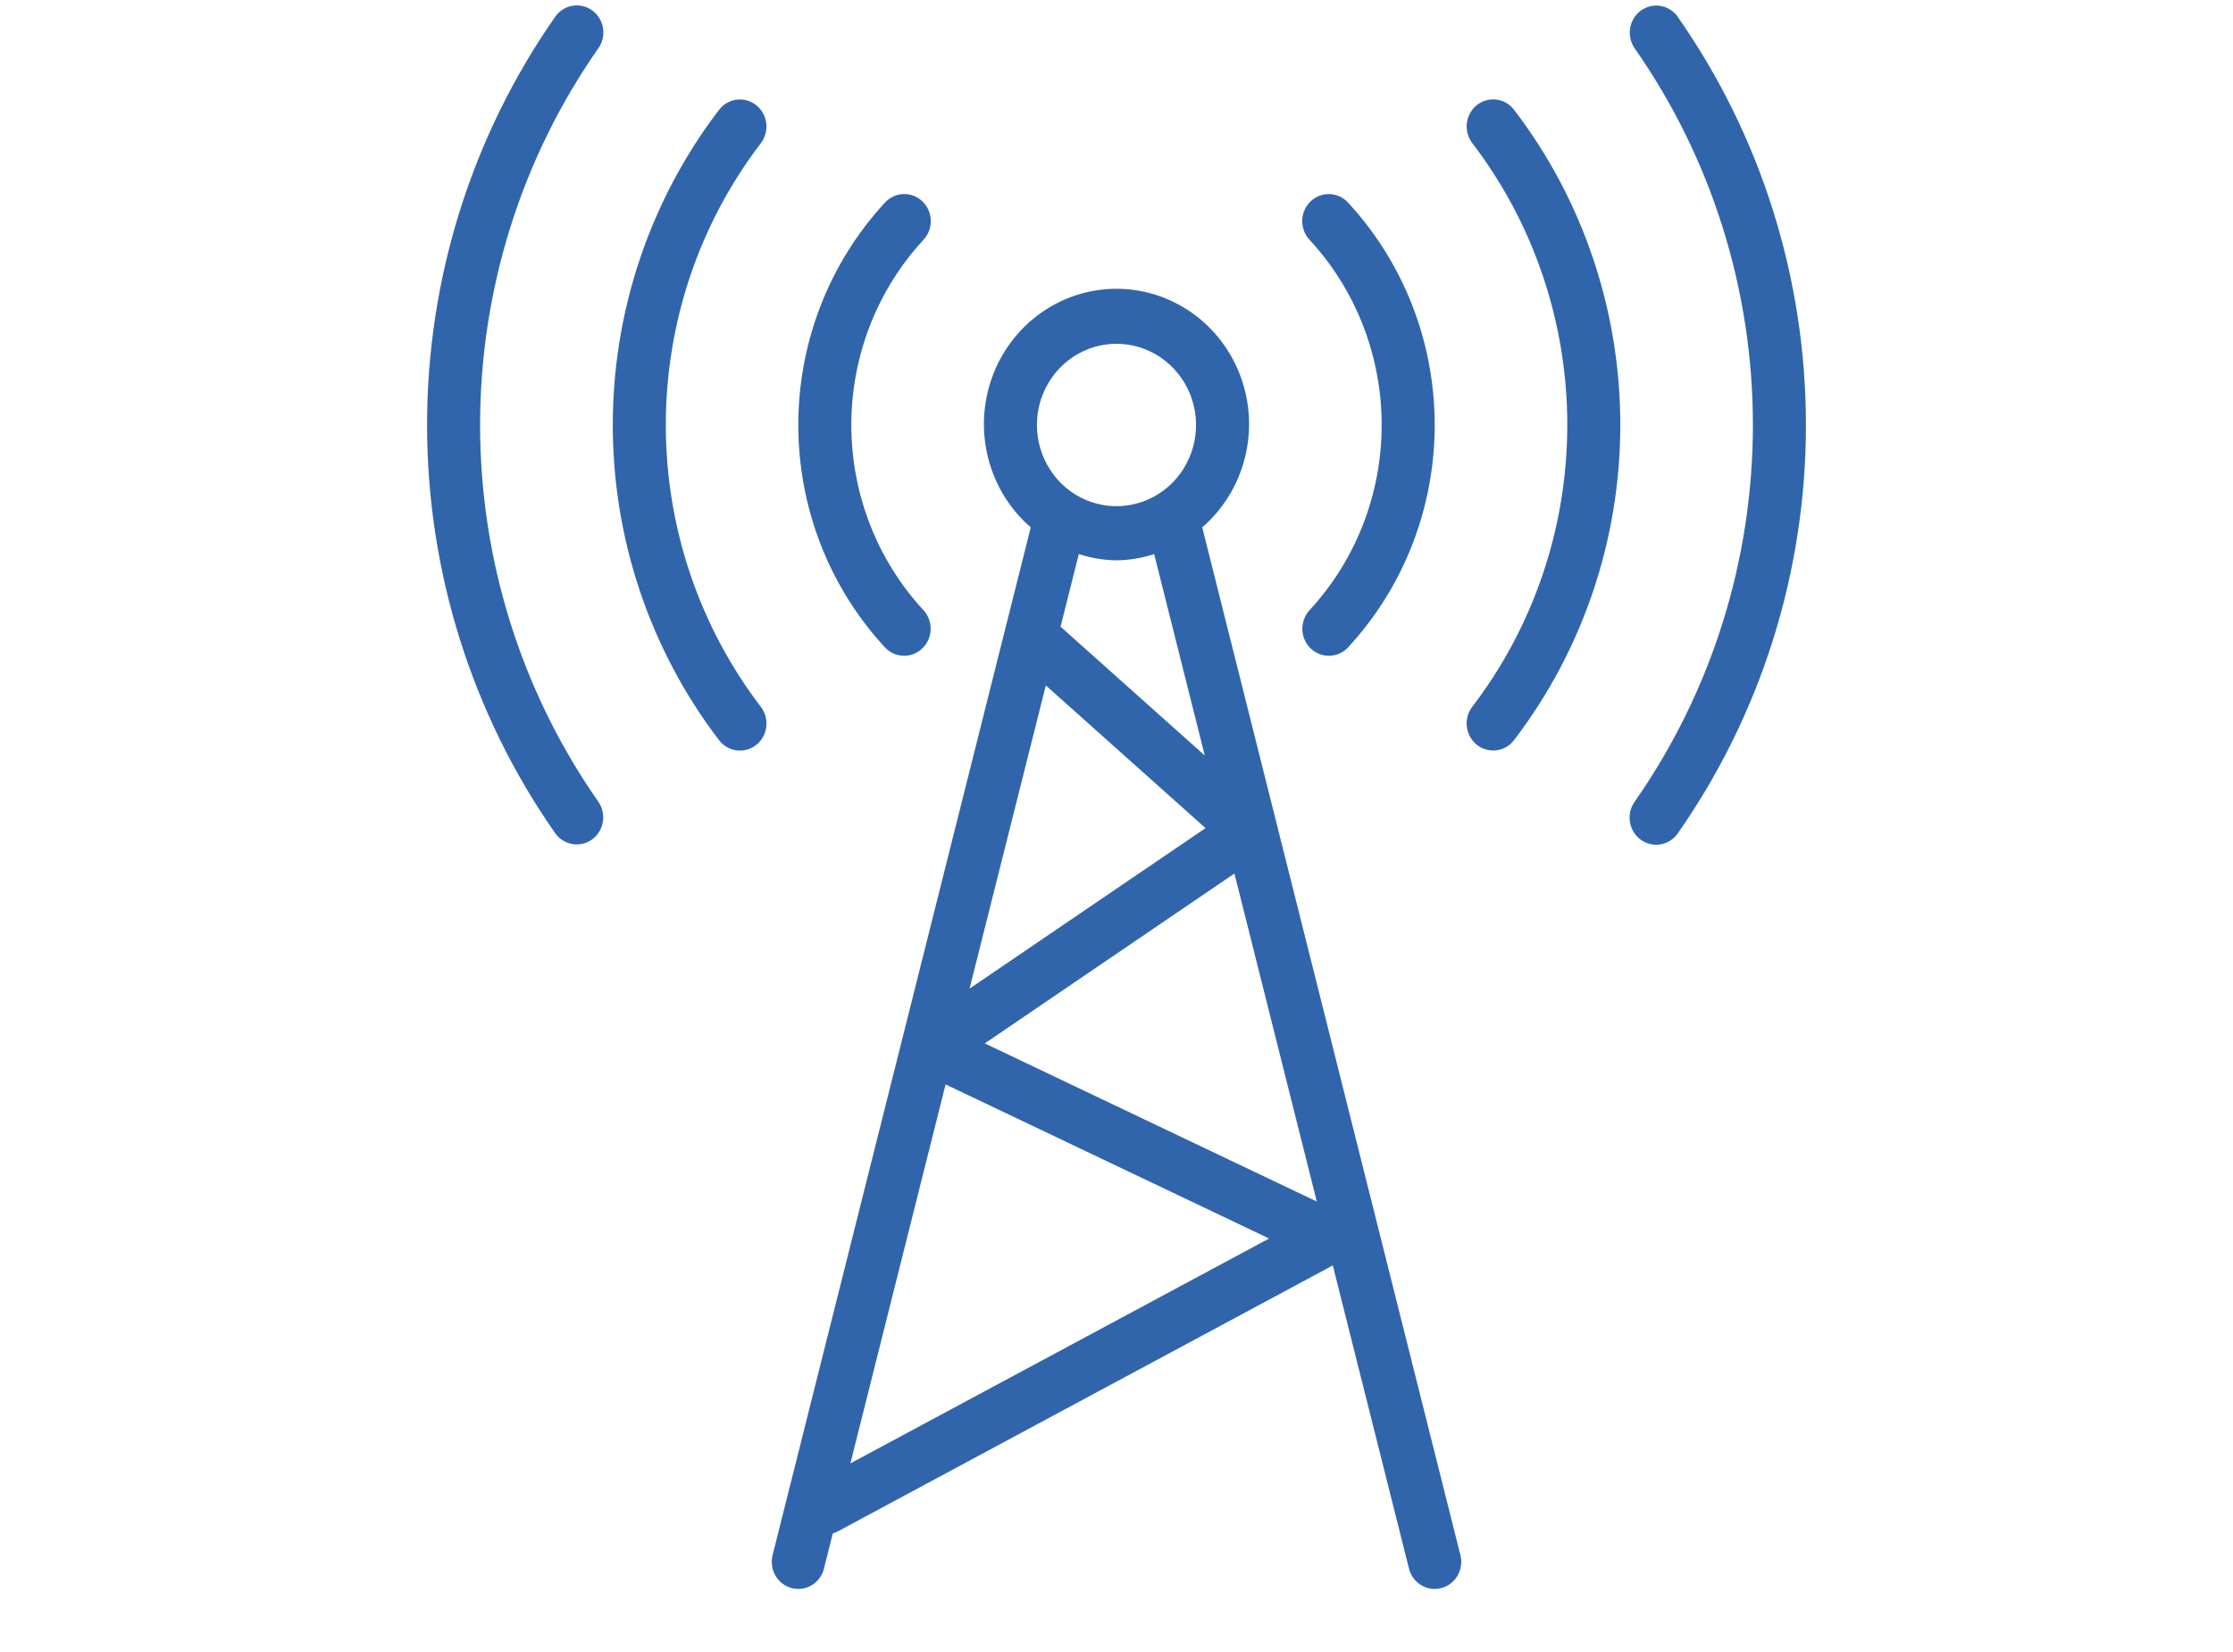
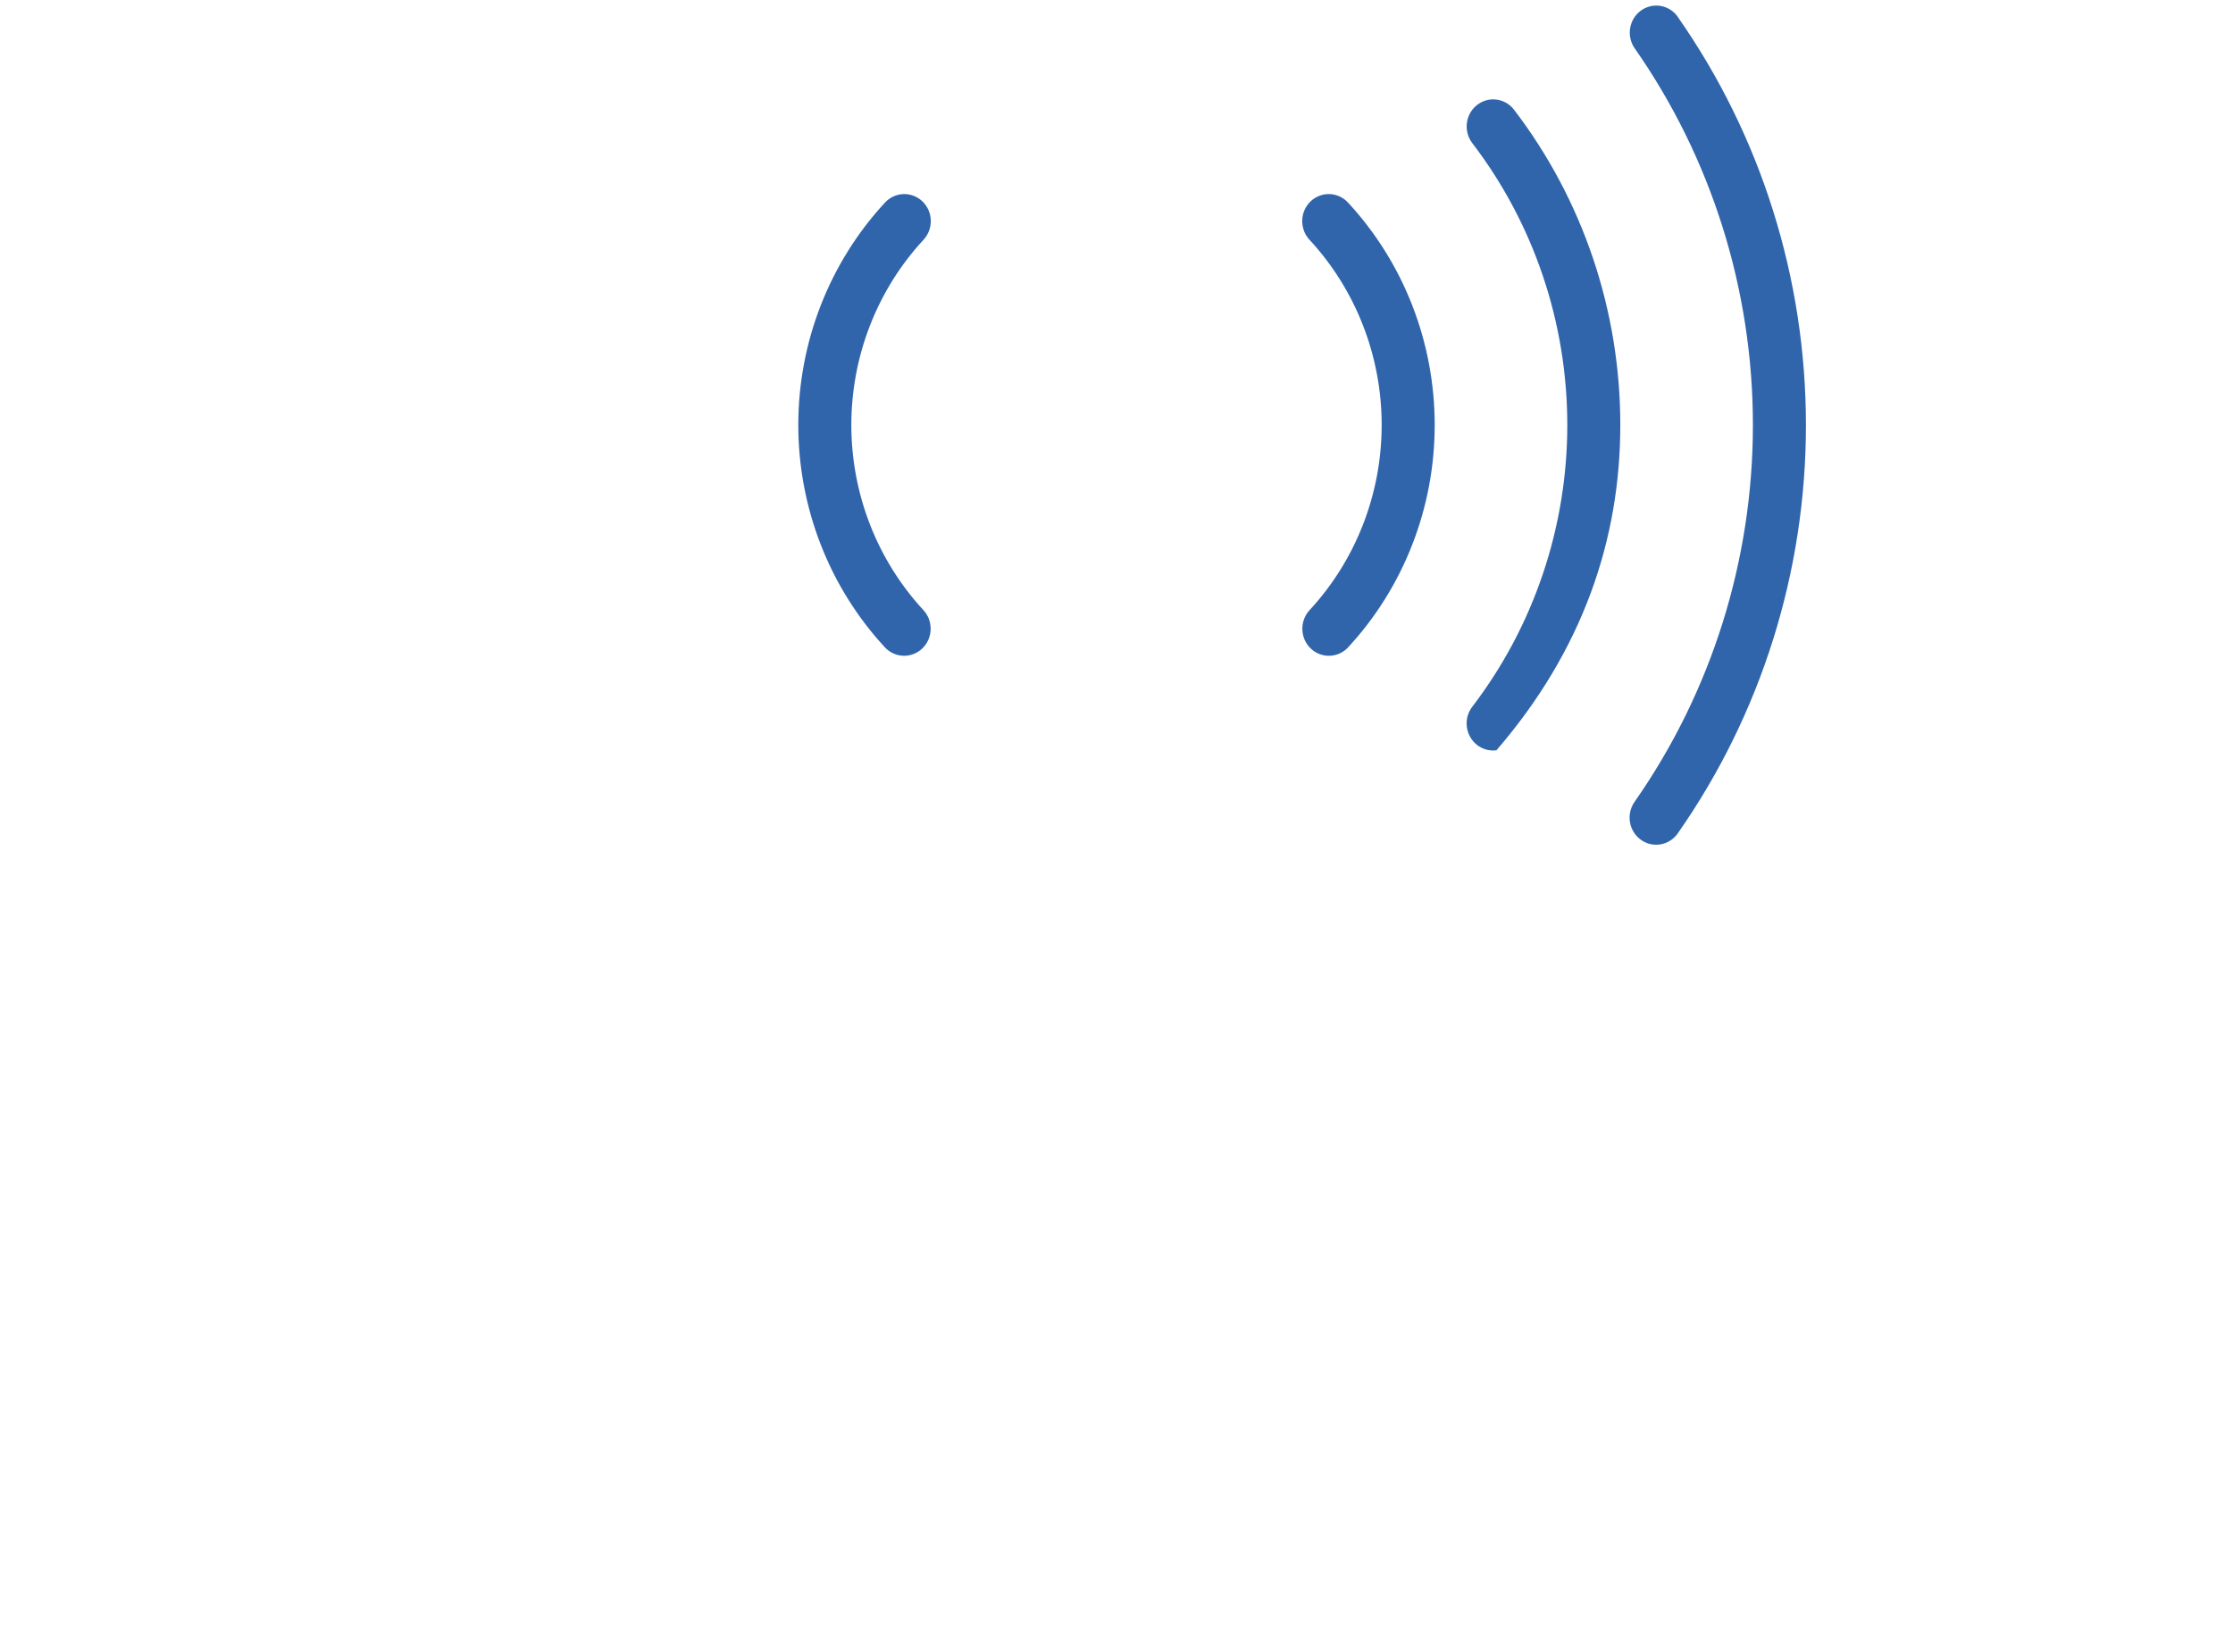
<svg xmlns="http://www.w3.org/2000/svg" width="100" height="74" viewBox="0 0 100 74" fill="none">
  <g clip-path="url(#clip0_1993_259)">
    <g clip-path="url(#clip1_1993_259)">
      <path d="M75.133 0.748C74.949 0.49 74.672 0.316 74.363 0.265C74.054 0.214 73.738 0.289 73.483 0.475C73.228 0.661 73.056 0.942 73.003 1.258C72.95 1.573 73.022 1.897 73.201 2.158C76.647 7.083 78.5 12.985 78.5 19.038C78.5 25.09 76.647 30.992 73.201 35.917C73.11 36.047 73.044 36.194 73.009 36.349C72.973 36.505 72.968 36.666 72.994 36.824C73.019 36.982 73.075 37.133 73.159 37.269C73.242 37.404 73.35 37.522 73.478 37.614C73.734 37.801 74.052 37.876 74.363 37.823C74.673 37.77 74.95 37.594 75.133 37.333C78.868 31.997 80.875 25.602 80.875 19.044C80.875 12.485 78.868 6.091 75.133 0.754V0.748Z" fill="#3065AC" />
-       <path d="M26.522 0.467C26.266 0.28 25.948 0.205 25.637 0.258C25.327 0.311 25.05 0.487 24.866 0.748C21.132 6.085 19.125 12.479 19.125 19.038C19.125 25.596 21.132 31.991 24.866 37.327C25.051 37.586 25.328 37.759 25.637 37.81C25.946 37.861 26.262 37.786 26.517 37.6C26.772 37.414 26.944 37.133 26.997 36.817C27.05 36.502 26.978 36.179 26.799 35.917C23.352 30.992 21.5 25.09 21.5 19.038C21.5 12.985 23.352 7.083 26.799 2.158C26.889 2.029 26.954 1.882 26.989 1.727C27.024 1.572 27.029 1.411 27.003 1.254C26.978 1.097 26.922 0.947 26.839 0.812C26.757 0.677 26.649 0.559 26.522 0.467Z" fill="#3065AC" />
-       <path d="M33.863 4.709C33.615 4.513 33.301 4.425 32.989 4.465C32.678 4.504 32.394 4.668 32.201 4.92C29.117 8.953 27.442 13.922 27.442 19.038C27.442 24.153 29.117 29.122 32.201 33.155C32.394 33.408 32.678 33.573 32.991 33.613C33.304 33.653 33.619 33.564 33.867 33.366C34.116 33.169 34.277 32.878 34.316 32.559C34.355 32.24 34.268 31.918 34.075 31.665C31.316 28.058 29.817 23.614 29.817 19.038C29.817 14.461 31.316 10.017 34.075 6.411C34.17 6.285 34.24 6.141 34.281 5.987C34.322 5.834 34.334 5.673 34.314 5.515C34.294 5.357 34.244 5.205 34.167 5.067C34.09 4.928 33.986 4.807 33.863 4.709Z" fill="#3065AC" />
-       <path d="M66.137 4.71C65.89 4.907 65.729 5.197 65.691 5.515C65.652 5.833 65.738 6.154 65.93 6.407C68.689 10.013 70.188 14.458 70.188 19.034C70.188 23.61 68.689 28.055 65.93 31.661C65.737 31.915 65.65 32.236 65.689 32.556C65.728 32.875 65.889 33.165 66.138 33.363C66.386 33.56 66.701 33.649 67.014 33.609C67.326 33.57 67.611 33.405 67.804 33.151C70.888 29.119 72.562 24.15 72.562 19.034C72.562 13.918 70.888 8.949 67.804 4.917C67.708 4.791 67.589 4.687 67.453 4.608C67.317 4.53 67.168 4.48 67.013 4.461C66.858 4.441 66.701 4.453 66.55 4.496C66.4 4.539 66.26 4.611 66.137 4.71Z" fill="#3065AC" />
+       <path d="M66.137 4.71C65.89 4.907 65.729 5.197 65.691 5.515C65.652 5.833 65.738 6.154 65.93 6.407C68.689 10.013 70.188 14.458 70.188 19.034C70.188 23.61 68.689 28.055 65.93 31.661C65.737 31.915 65.65 32.236 65.689 32.556C65.728 32.875 65.889 33.165 66.138 33.363C66.386 33.56 66.701 33.649 67.014 33.609C70.888 29.119 72.562 24.15 72.562 19.034C72.562 13.918 70.888 8.949 67.804 4.917C67.708 4.791 67.589 4.687 67.453 4.608C67.317 4.53 67.168 4.48 67.013 4.461C66.858 4.441 66.701 4.453 66.55 4.496C66.4 4.539 66.26 4.611 66.137 4.71Z" fill="#3065AC" />
      <path d="M58.696 29.047C58.81 29.156 58.944 29.241 59.09 29.297C59.235 29.354 59.391 29.38 59.547 29.375C59.703 29.37 59.856 29.334 59.998 29.269C60.141 29.203 60.269 29.11 60.375 28.994C62.864 26.301 64.25 22.739 64.25 19.038C64.25 15.336 62.864 11.774 60.375 9.082C60.269 8.964 60.141 8.87 59.998 8.803C59.856 8.736 59.702 8.699 59.545 8.694C59.389 8.688 59.232 8.714 59.086 8.771C58.939 8.827 58.805 8.912 58.69 9.022C58.576 9.132 58.484 9.263 58.42 9.409C58.356 9.555 58.321 9.713 58.317 9.873C58.313 10.033 58.34 10.192 58.396 10.341C58.452 10.491 58.537 10.627 58.645 10.743C60.72 12.985 61.875 15.953 61.875 19.038C61.875 22.122 60.72 25.09 58.645 27.332C58.538 27.448 58.455 27.585 58.4 27.734C58.344 27.883 58.318 28.041 58.323 28.2C58.328 28.36 58.363 28.516 58.427 28.662C58.491 28.807 58.583 28.938 58.696 29.047Z" fill="#3065AC" />
      <path d="M40.489 29.375C40.721 29.375 40.948 29.306 41.141 29.177C41.335 29.047 41.487 28.862 41.58 28.644C41.672 28.427 41.699 28.187 41.659 27.954C41.62 27.721 41.514 27.505 41.355 27.332C39.281 25.09 38.125 22.122 38.125 19.038C38.125 15.953 39.281 12.985 41.355 10.743C41.463 10.627 41.548 10.491 41.604 10.341C41.661 10.192 41.687 10.033 41.683 9.873C41.679 9.713 41.644 9.555 41.58 9.409C41.516 9.263 41.424 9.132 41.31 9.022C41.195 8.912 41.061 8.827 40.914 8.771C40.768 8.714 40.612 8.688 40.455 8.694C40.298 8.699 40.144 8.736 40.002 8.803C39.859 8.87 39.731 8.964 39.625 9.082C37.136 11.774 35.75 15.336 35.75 19.038C35.75 22.739 37.136 26.301 39.625 28.994C39.736 29.114 39.87 29.21 40.018 29.276C40.167 29.341 40.327 29.375 40.489 29.375Z" fill="#3065AC" />
-       <path d="M53.839 23.623C54.766 22.82 55.43 21.746 55.74 20.546C56.051 19.345 55.993 18.076 55.574 16.911C55.155 15.745 54.396 14.739 53.399 14.028C52.402 13.317 51.216 12.936 50 12.936C48.784 12.936 47.597 13.317 46.6 14.028C45.603 14.739 44.844 15.745 44.425 16.911C44.007 18.076 43.948 19.345 44.259 20.546C44.569 21.746 45.233 22.82 46.16 23.623L34.599 69.661C34.56 69.815 34.551 69.976 34.573 70.133C34.595 70.291 34.648 70.443 34.727 70.58C34.807 70.718 34.912 70.837 35.037 70.933C35.162 71.028 35.304 71.098 35.455 71.137C35.551 71.162 35.65 71.175 35.75 71.175C36.013 71.175 36.269 71.085 36.477 70.921C36.685 70.756 36.834 70.525 36.899 70.264L37.296 68.688C37.362 68.669 37.427 68.644 37.489 68.613L59.687 56.683L63.098 70.263C63.163 70.524 63.312 70.756 63.521 70.921C63.729 71.086 63.986 71.175 64.25 71.175C64.349 71.175 64.449 71.162 64.545 71.137C64.697 71.098 64.839 71.028 64.964 70.933C65.089 70.837 65.194 70.718 65.273 70.58C65.353 70.443 65.405 70.291 65.427 70.133C65.449 69.976 65.44 69.815 65.401 69.661L53.839 23.623ZM50 15.4C50.704 15.4 51.393 15.613 51.979 16.013C52.565 16.413 53.021 16.981 53.291 17.645C53.561 18.31 53.631 19.041 53.494 19.747C53.356 20.453 53.017 21.101 52.519 21.61C52.02 22.118 51.386 22.465 50.695 22.605C50.004 22.745 49.287 22.673 48.636 22.398C47.985 22.123 47.429 21.657 47.038 21.058C46.646 20.46 46.437 19.757 46.437 19.038C46.437 18.073 46.812 17.148 47.481 16.465C48.149 15.783 49.055 15.4 50 15.4ZM50 25.1C50.572 25.092 51.141 24.997 51.687 24.82L53.953 33.842L47.495 28.072L48.312 24.82C48.858 24.997 49.427 25.092 50 25.1ZM46.835 30.703L53.987 37.095L43.419 44.285L46.835 30.703ZM38.083 65.551L42.346 48.576L56.834 55.478L38.083 65.551ZM44.102 46.738L55.281 39.129L58.97 53.822L44.102 46.738Z" fill="#3065AC" />
    </g>
  </g>
  <defs>
    <clipPath id="clip0_1993_259">
      <rect width="100" height="74" fill="white" />
    </clipPath>
    <clipPath id="clip1_1993_259">
      <rect width="76" height="97" fill="white" transform="translate(12 -4)" />
    </clipPath>
  </defs>
</svg>